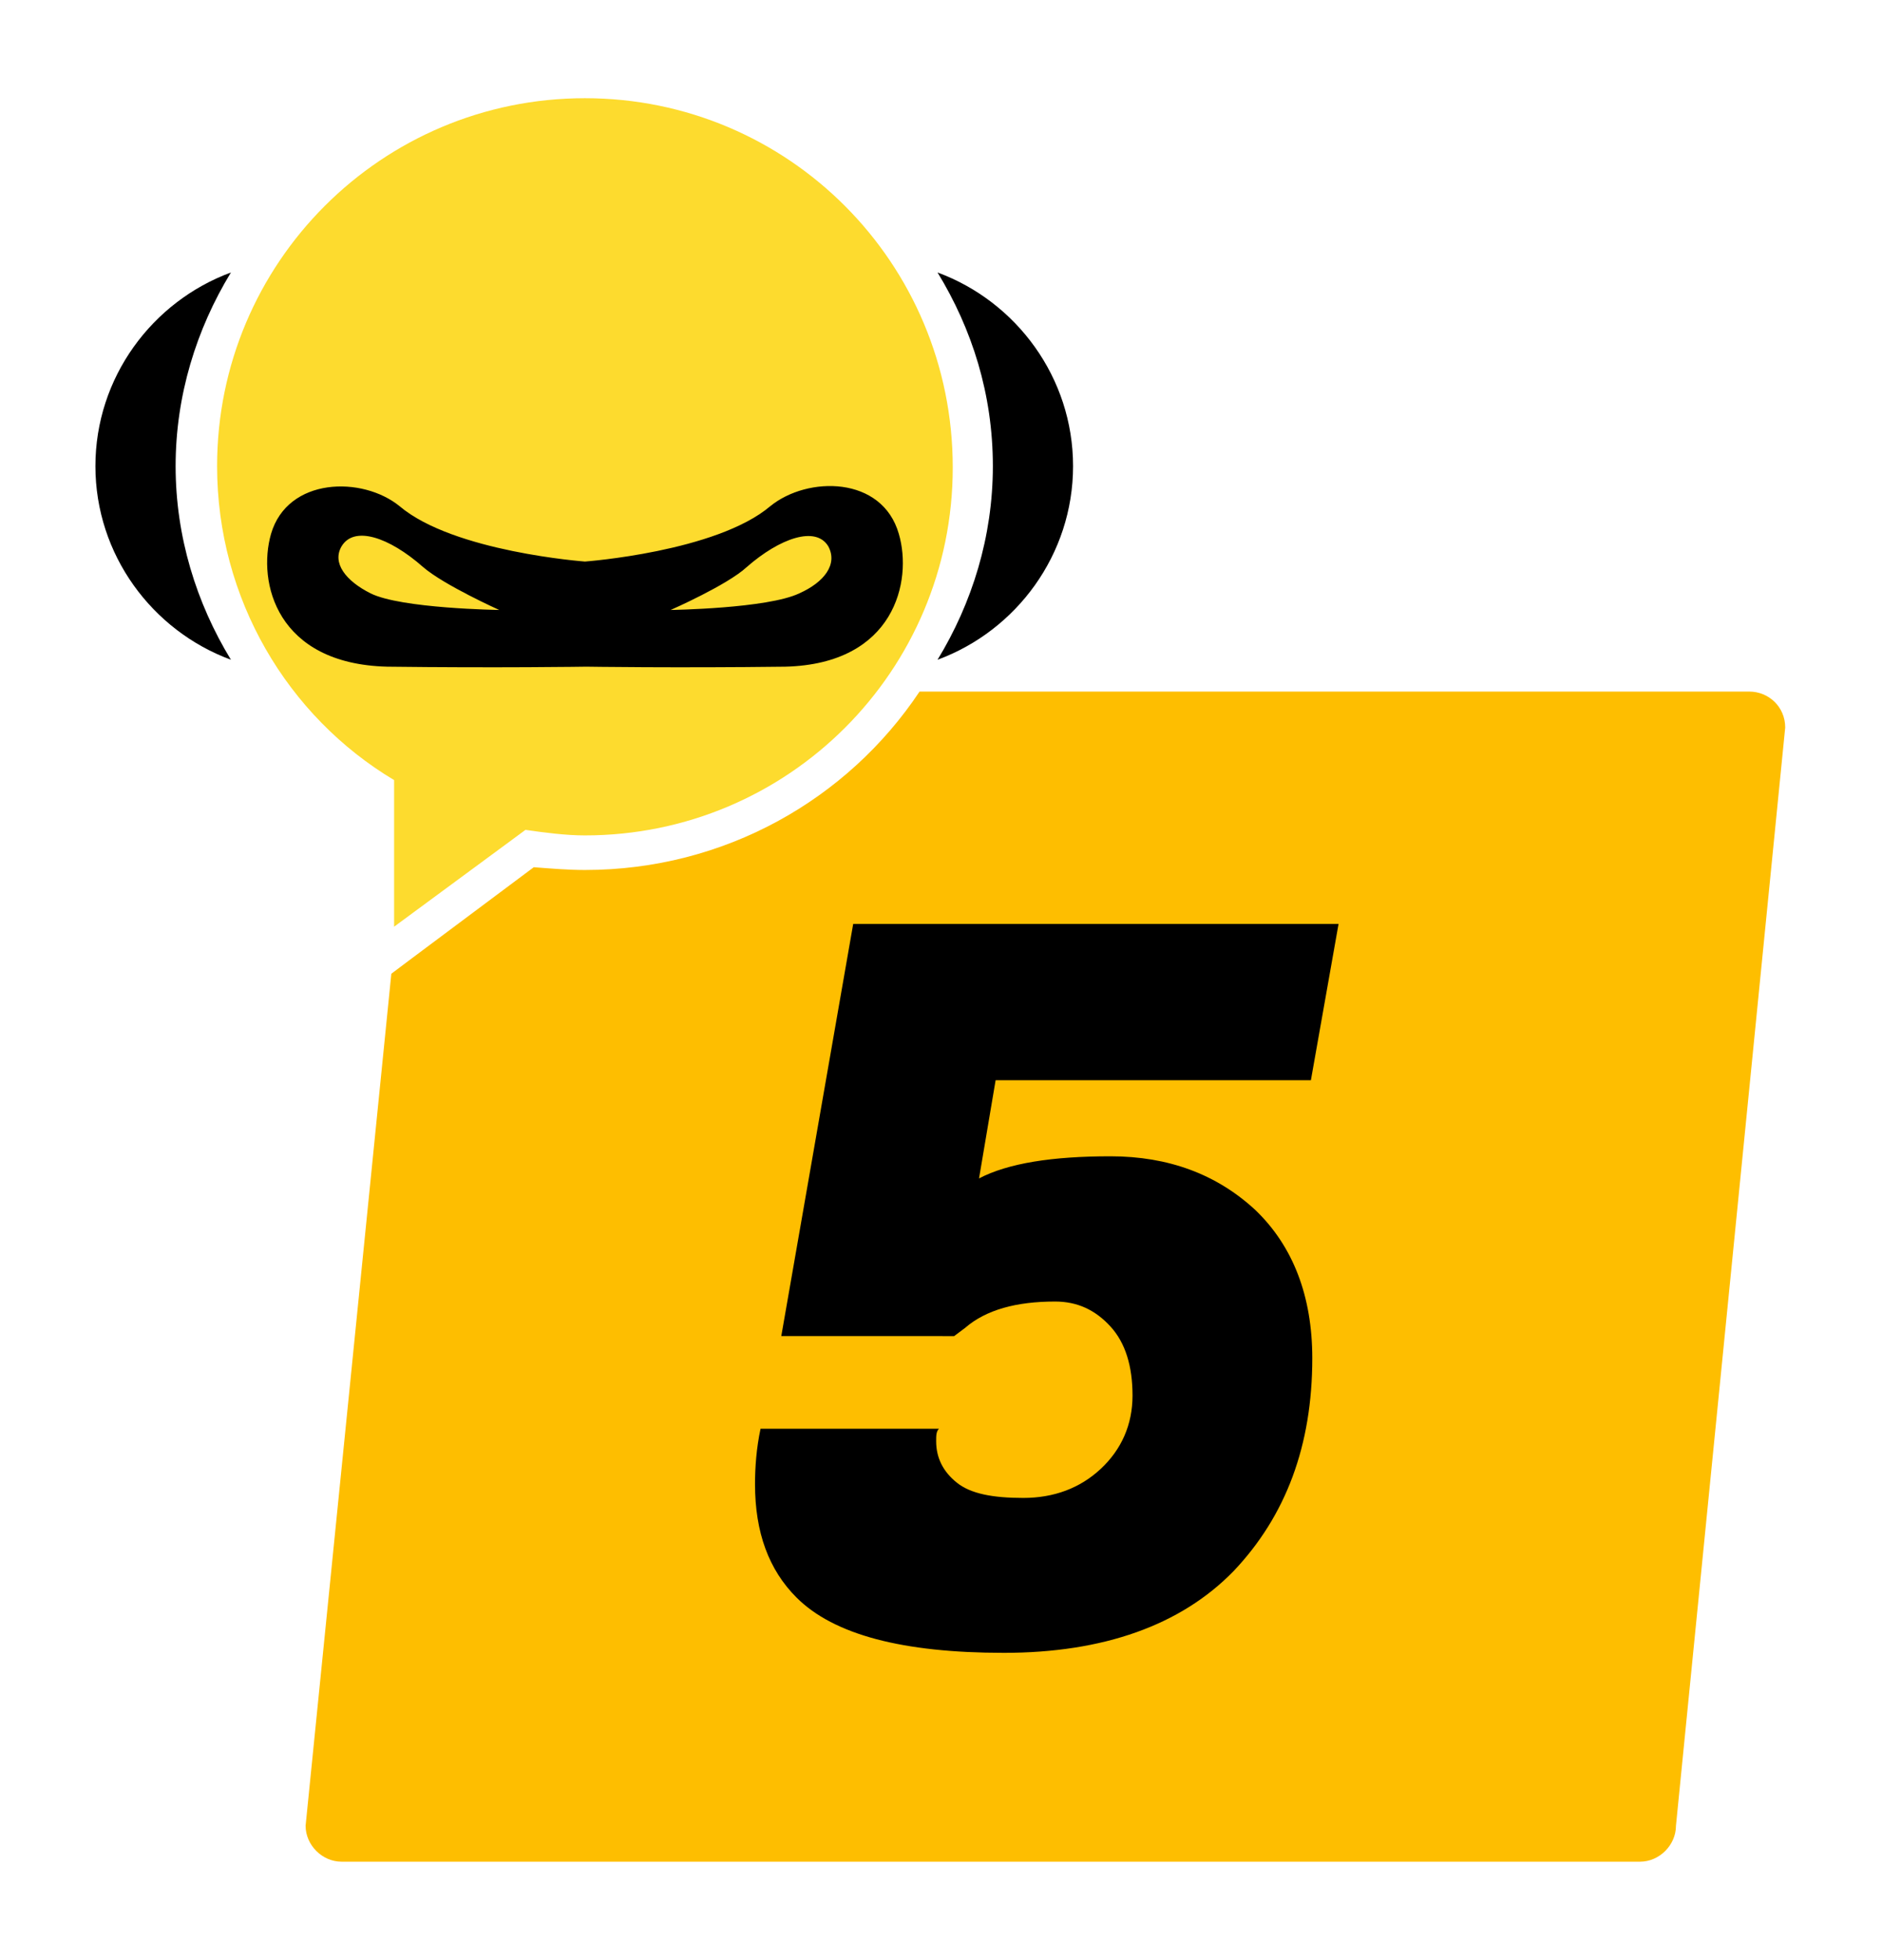
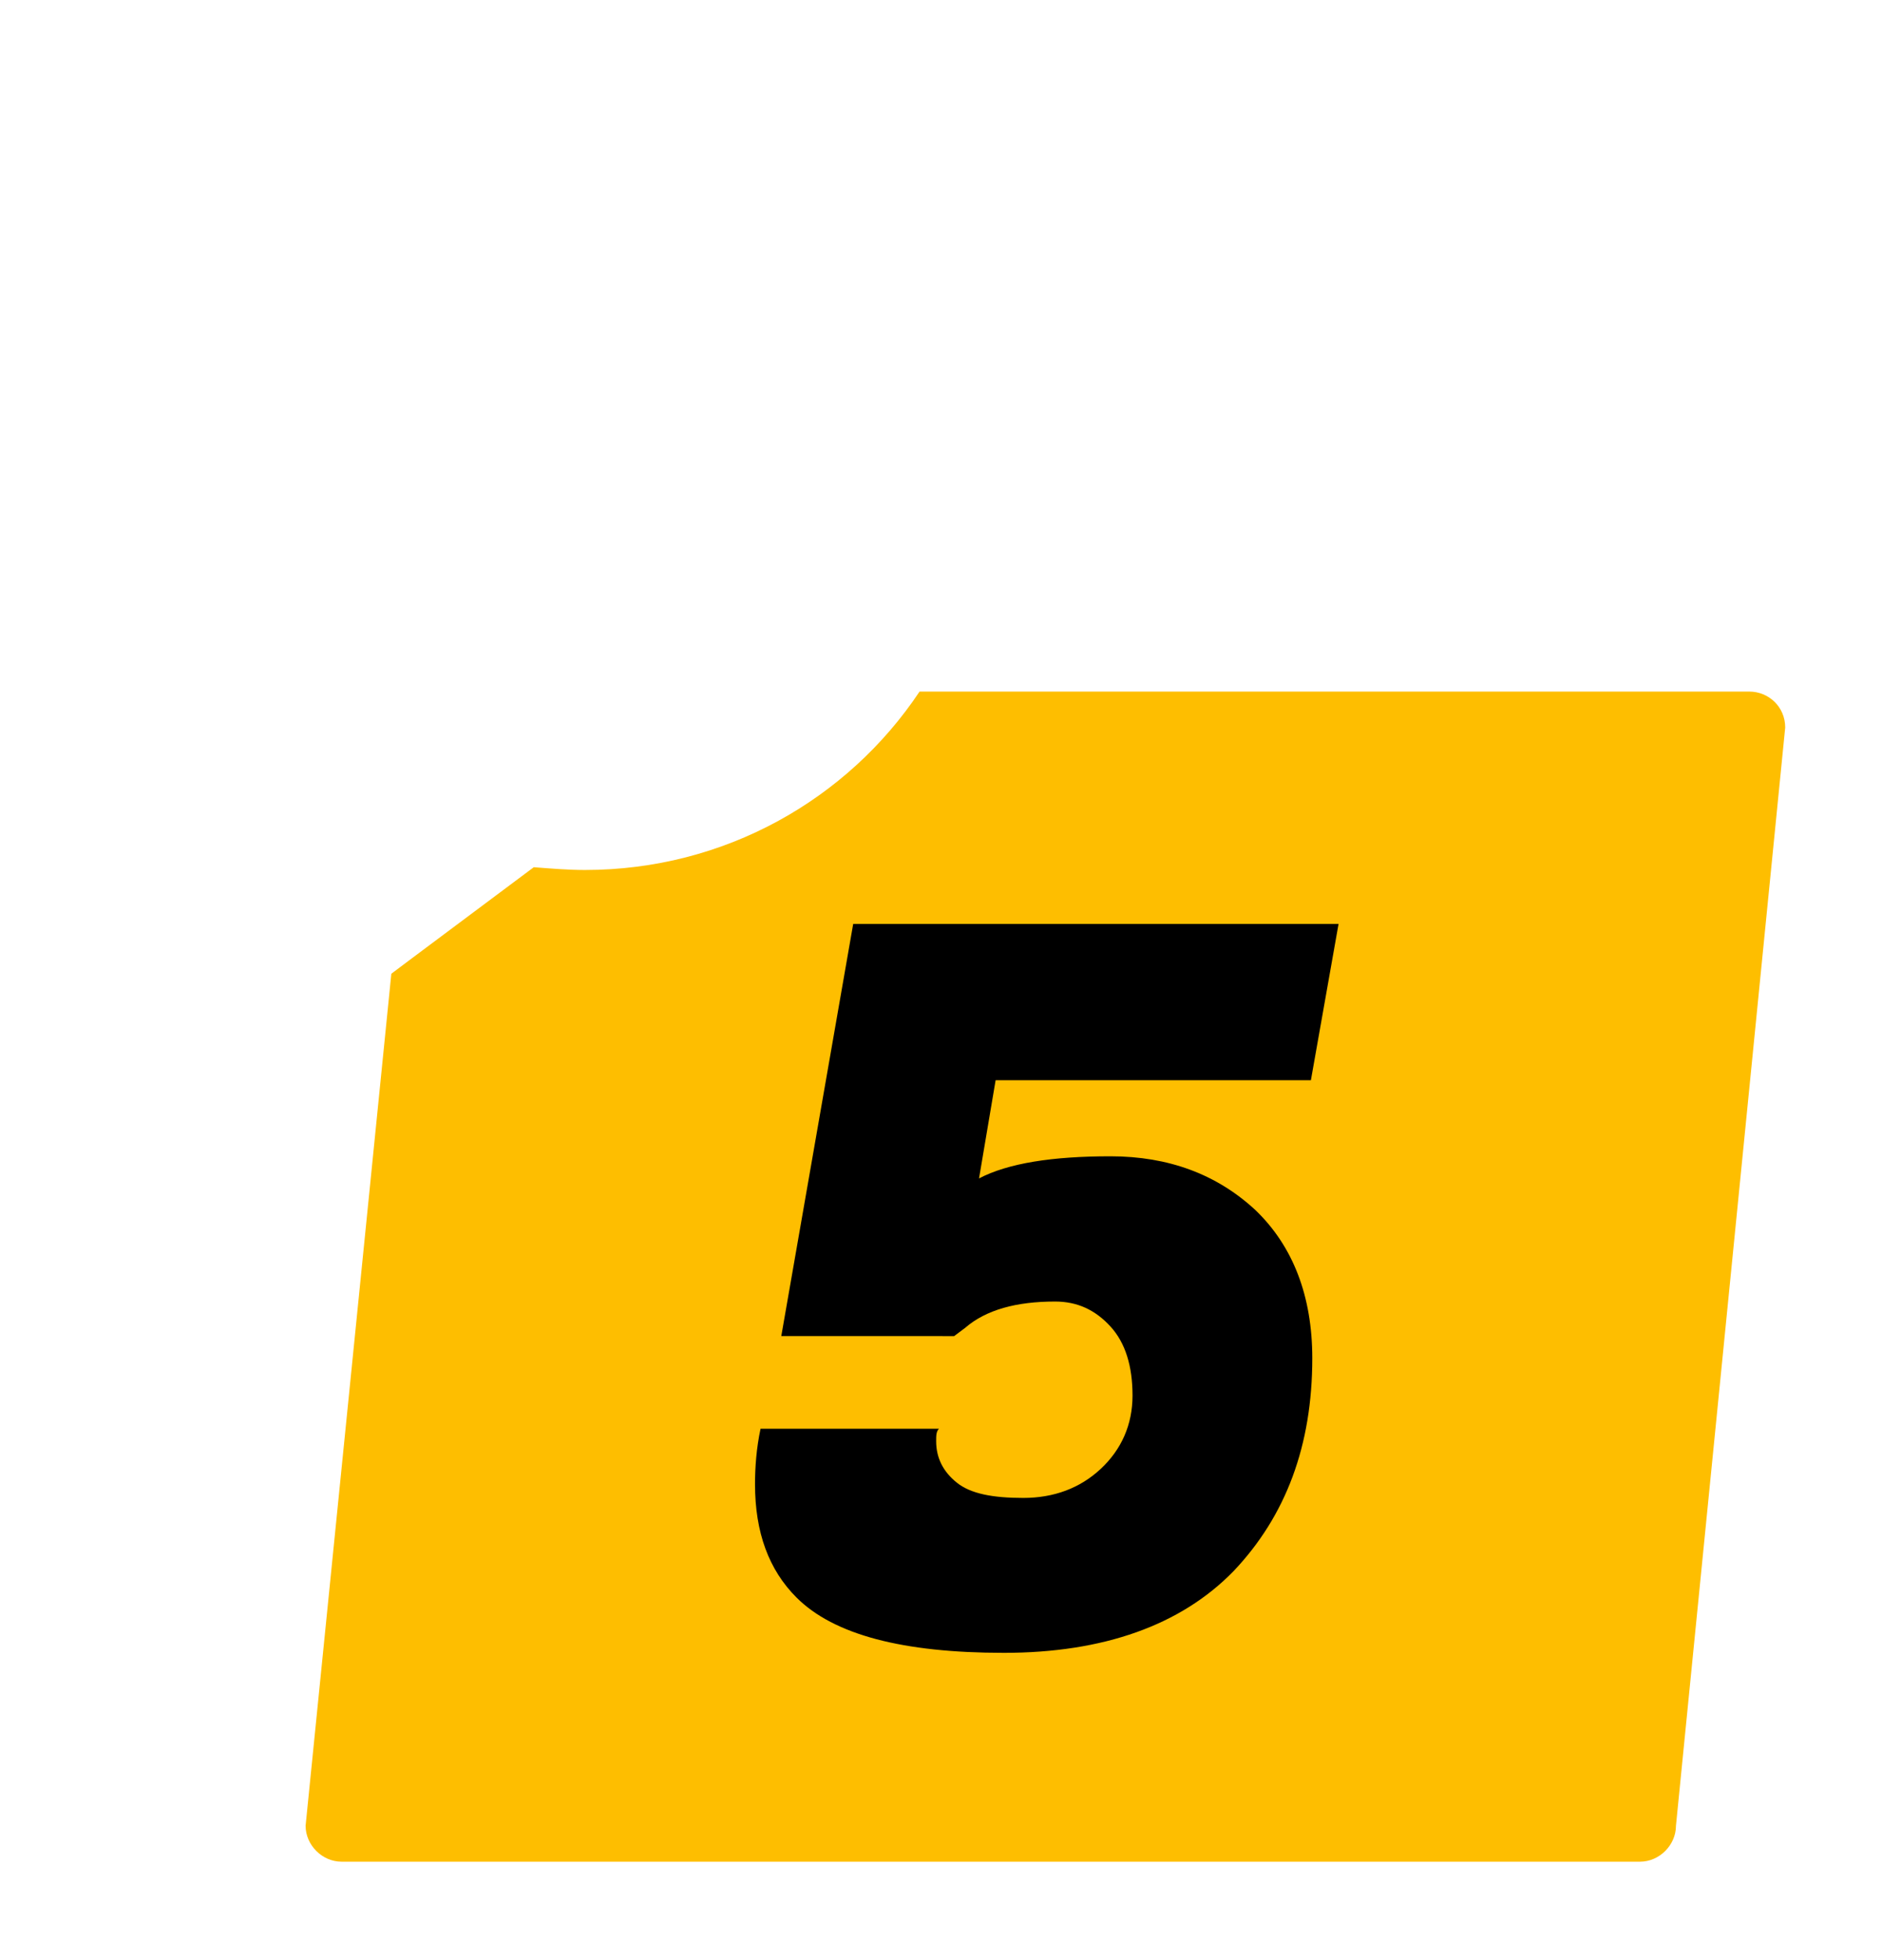
<svg xmlns="http://www.w3.org/2000/svg" version="1.1" id="Layer_1" x="0px" y="0px" viewBox="0 0 136.1 141.7" enable-background="new 0 0 136.1 141.7" xml:space="preserve">
  <path fill="#FEBE00" d="M126.5,50h-60c-5.2,7.8-14.1,12.9-24.2,12.9c-1.2,0-2.4-0.1-3.7-0.2l-8.7,6.5l-1.6,1.2L22.1,132  c0,1.4,1.2,2.6,2.6,2.6h93.9c1.4,0,2.6-1.2,2.6-2.6l7.9-79.4C129.1,51.1,127.9,50,126.5,50z" />
  <g>
-     <path fill="#FDDB2E" d="M42.3,7.1C27.6,7.1,15.7,19,15.7,33.7c0,9.6,5.1,18.1,12.8,22.7V67L38,60c1.4,0.2,2.9,0.4,4.3,0.4   c14.7,0,26.6-11.9,26.6-26.6C68.9,19,57,7.1,42.3,7.1" />
-     <path d="M65,38.6c-1.2-4.2-6.6-4.2-9.3-2c-3.9,3.3-13.4,4-13.4,4s-9.5-0.7-13.4-4c-2.7-2.2-8.1-2.1-9.3,2c-1,3.5,0.4,9.4,8.4,9.6   c8,0.1,14.4,0,14.4,0s6.4,0.1,14.4,0C64.7,48,66,42,65,38.6 M26.8,42.9c-1.8-0.9-2.8-2.2-2.1-3.4c0.9-1.5,3.4-0.7,5.9,1.5   c1.5,1.3,5.5,3.1,5.5,3.1S29,44,26.8,42.9 M57.8,42.9c-2.3,1.1-9.3,1.2-9.3,1.2s4.1-1.8,5.5-3.1c2.4-2.1,5-3,5.9-1.5   C60.6,40.8,59.6,42.1,57.8,42.9" />
-     <path d="M12.7,33.7c0-5.1,1.5-9.9,4-14c-5.7,2.1-9.8,7.6-9.8,14s4.1,11.9,9.8,14C14.2,43.6,12.7,38.8,12.7,33.7" />
-     <path d="M71.8,33.7c0,5.1-1.5,9.9-4,14c5.7-2.1,9.8-7.6,9.8-14s-4.1-11.9-9.8-14C70.3,23.8,71.8,28.5,71.8,33.7" />
-   </g>
+     </g>
  <g>
    <path d="M67.7,104.2c0,1.2,0.5,2.2,1.5,3c1,0.8,2.6,1.1,4.8,1.1c2.2,0,4.1-0.7,5.6-2.1c1.5-1.4,2.3-3.2,2.3-5.3   c0-2.1-0.5-3.8-1.6-5s-2.4-1.8-4-1.8c-2.8,0-5,0.6-6.5,1.9l-0.8,0.6H56.5l5.2-29.8h35.1l-2,11.3H72l-1.2,7.1   c2.1-1.1,5.3-1.6,9.5-1.6c4.2,0,7.7,1.3,10.5,3.9c2.7,2.6,4.1,6.2,4.1,10.7c0,6.3-1.9,11.4-5.7,15.4c-3.8,3.9-9.4,5.9-16.6,5.9   c-7.3,0-12.3-1.3-15-4c-2-2-3-4.7-3-8.2c0-1.2,0.1-2.6,0.4-4h12.9C67.7,103.5,67.7,103.8,67.7,104.2z" />
  </g>
</svg>